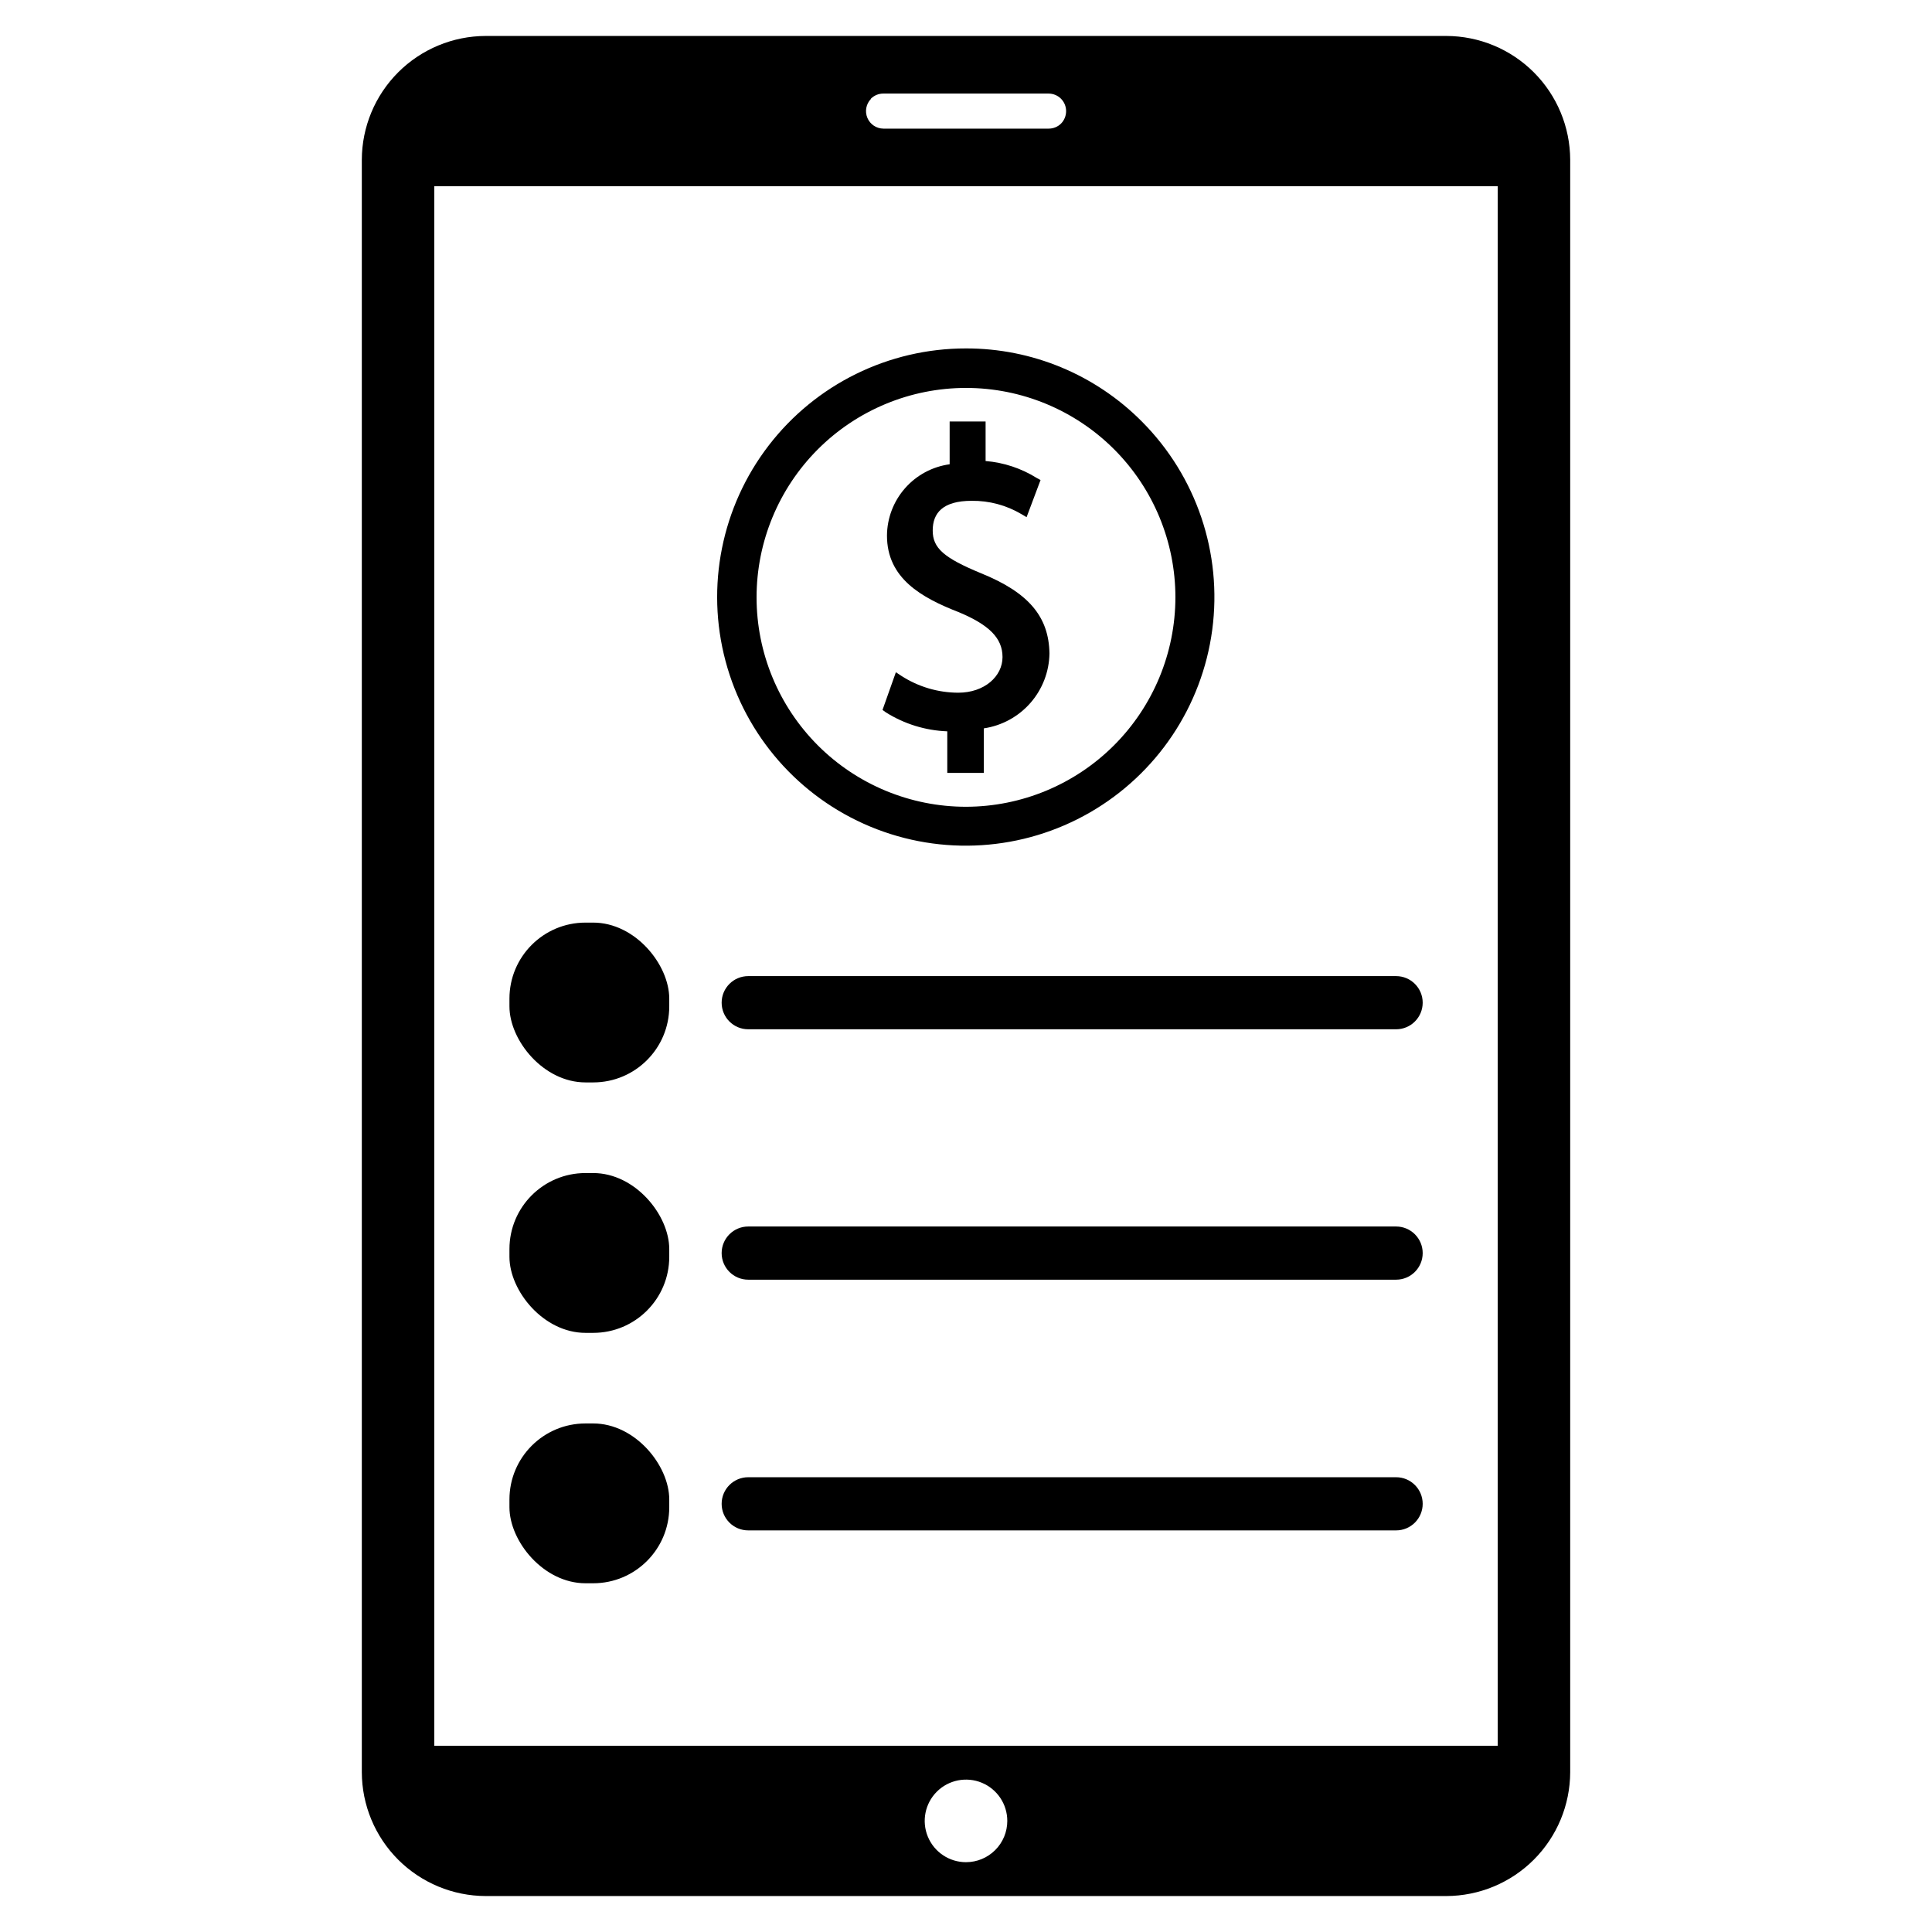
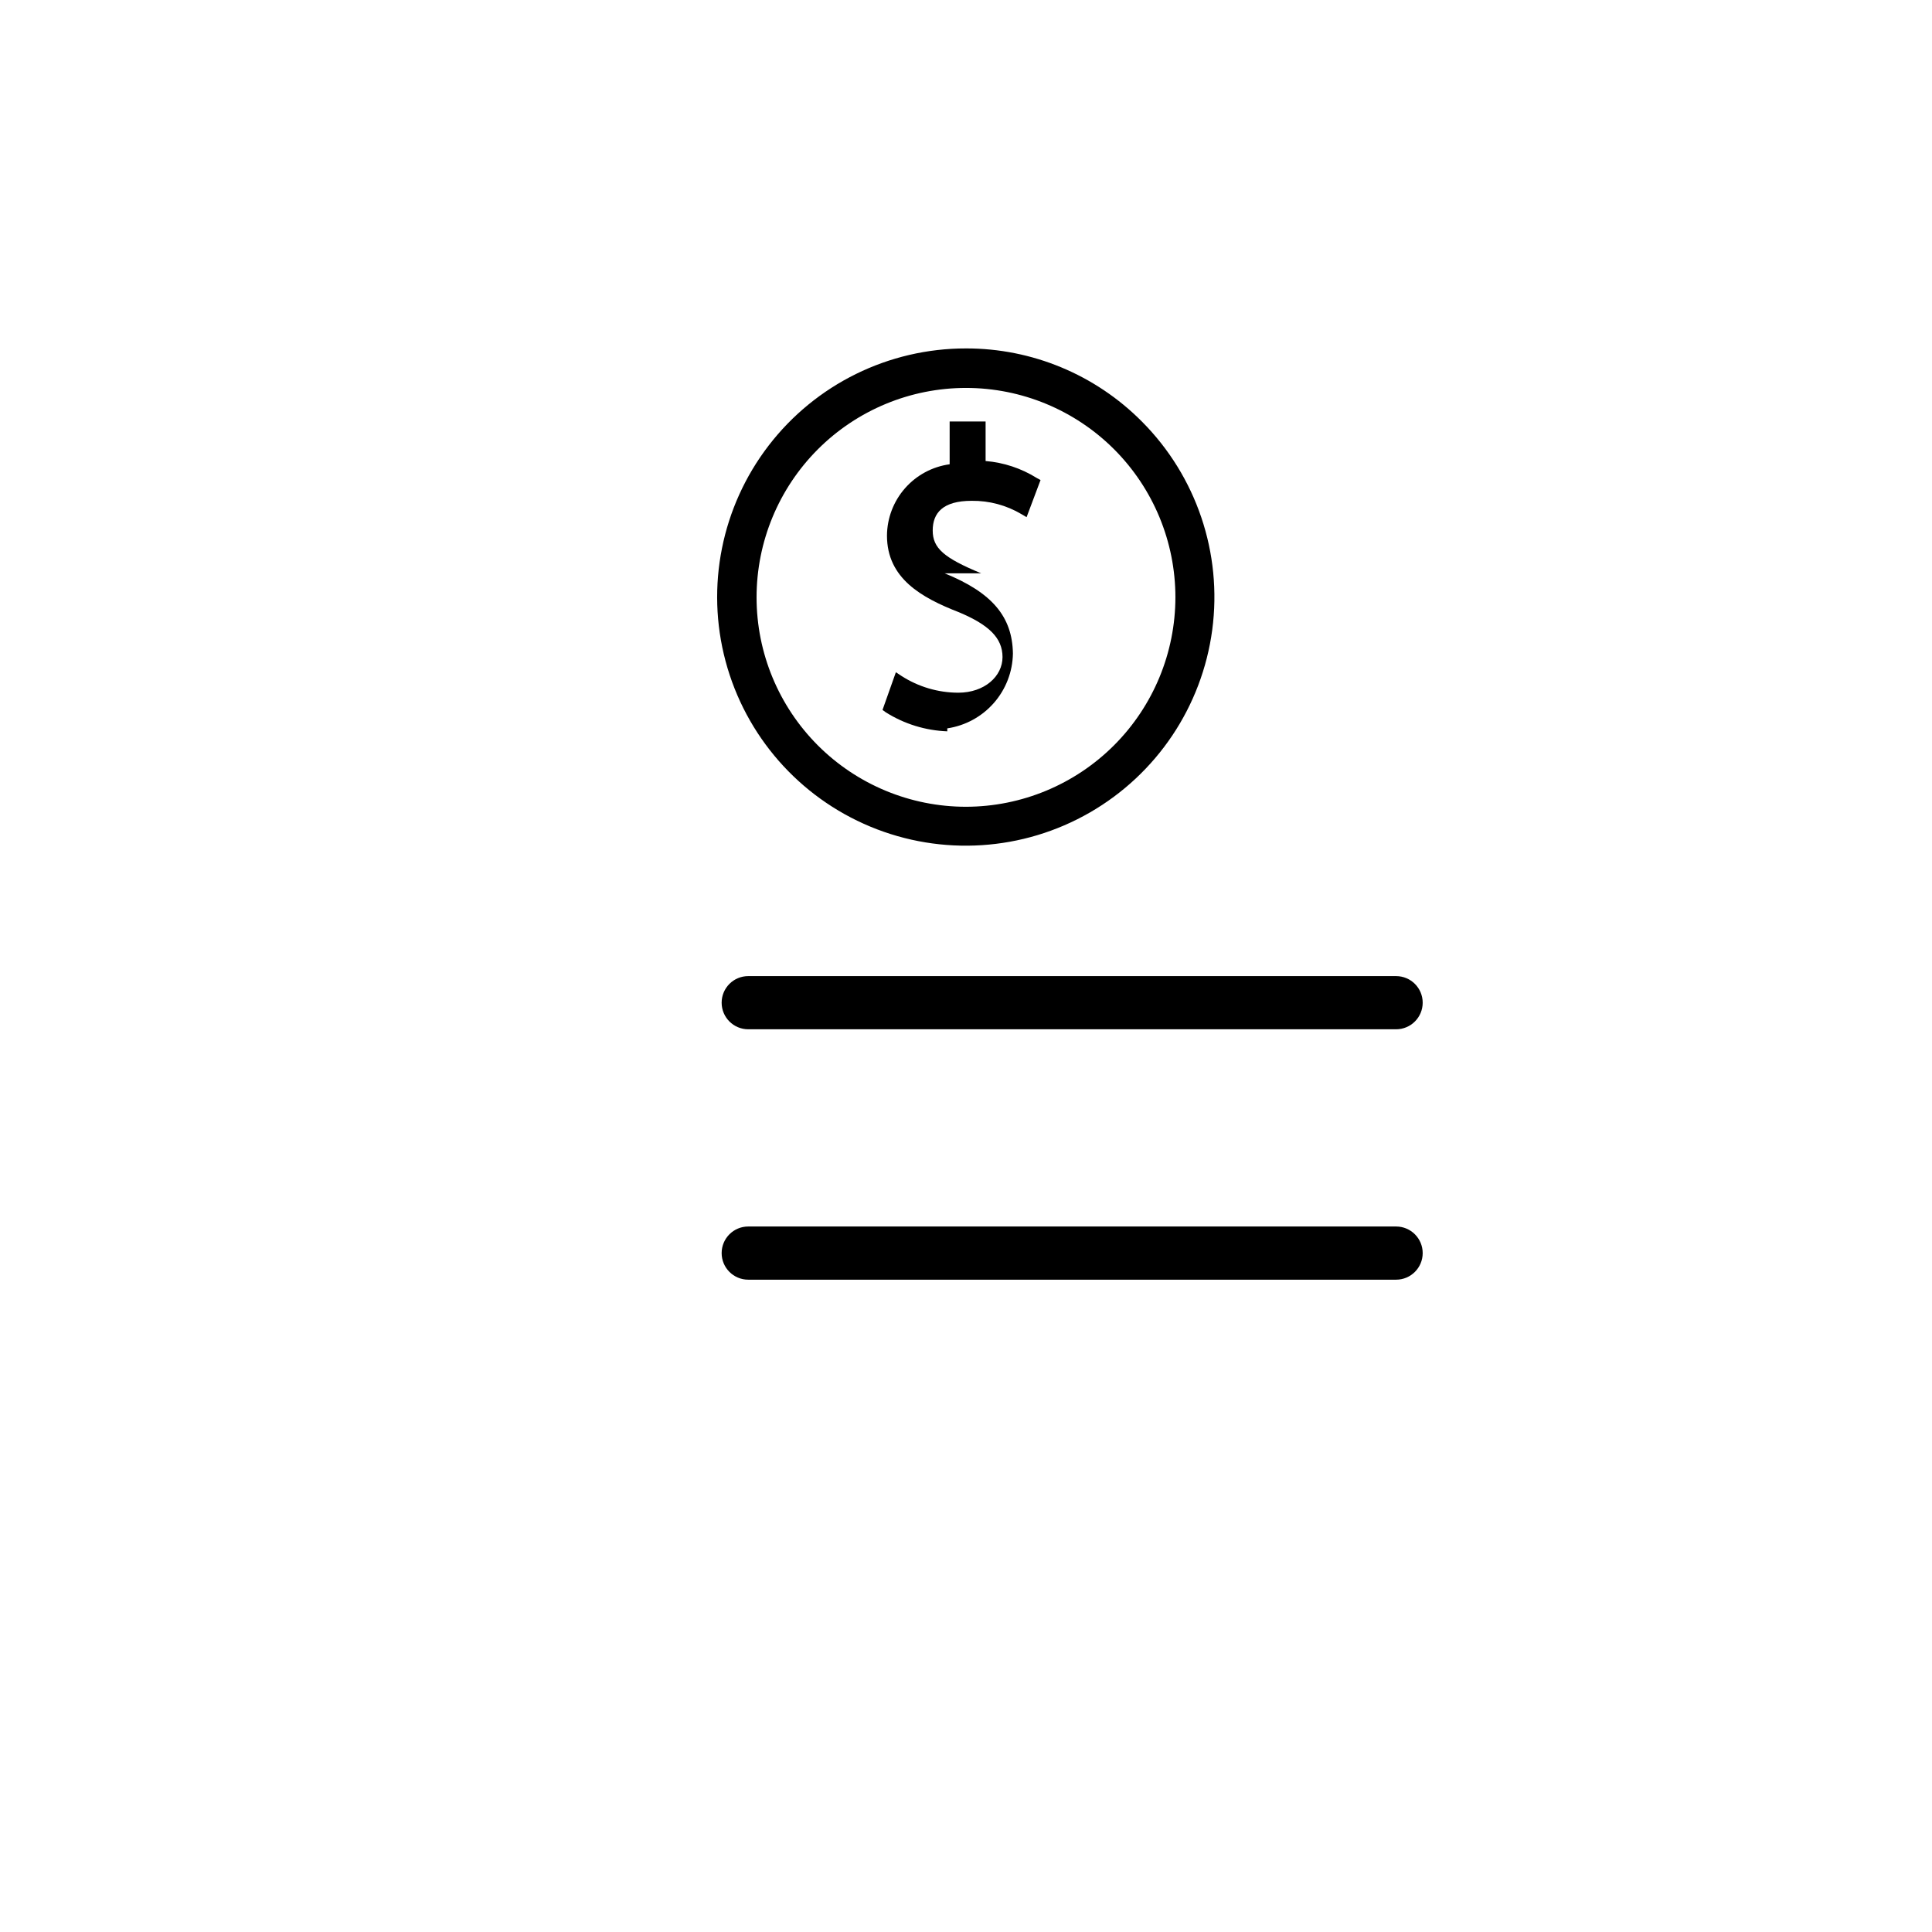
<svg xmlns="http://www.w3.org/2000/svg" fill="#000000" width="800px" height="800px" version="1.1" viewBox="144 144 512 512">
  <g>
-     <path d="m527.29 153.53h-254.58c-8.699 0.02-17.035 3.484-23.188 9.637-6.152 6.152-9.617 14.488-9.637 23.188v427.29c0.02 8.699 3.484 17.039 9.637 23.191 6.152 6.148 14.488 9.613 23.188 9.637h254.58c8.699-0.023 17.039-3.488 23.188-9.637 6.152-6.152 9.617-14.492 9.641-23.191v-427.29c-0.023-8.699-3.488-17.035-9.641-23.188-6.148-6.152-14.488-9.617-23.188-9.637zm-152.48 16.609c0.879-0.871 2.07-1.352 3.305-1.34h43.77c1.23 0 2.414 0.488 3.285 1.359 0.871 0.871 1.359 2.055 1.359 3.285 0.004 1.234-0.477 2.422-1.34 3.305-0.879 0.871-2.07 1.352-3.305 1.34h-43.77c-1.855-0.012-3.527-1.133-4.246-2.844-0.723-1.715-0.352-3.691 0.941-5.027zm25.191 467.36c-4.426 0-8.418-2.664-10.109-6.754-1.695-4.09-0.758-8.793 2.371-11.926 3.129-3.129 7.836-4.062 11.926-2.371 4.086 1.695 6.754 5.684 6.754 10.109 0 2.902-1.152 5.688-3.207 7.738-2.051 2.051-4.832 3.203-7.734 3.203zm140.91-30.859-281.82 0.004v-413.28h281.82z" />
-     <path d="m299.16 388.5h2.047c11.129 0 20.152 11.129 20.152 20.152v2.047c0 11.129-9.023 20.152-20.152 20.152h-2.047c-11.129 0-20.152-11.129-20.152-20.152v-2.047c0-11.129 9.023-20.152 20.152-20.152z" />
    <path d="m513.98 416.77h-171.69c-3.891 0-7.047-3.152-7.047-7.047 0-3.891 3.156-7.043 7.047-7.043h171.69c3.891 0 7.047 3.152 7.047 7.043 0 3.894-3.156 7.047-7.047 7.047z" />
-     <path d="m299.16 454.87h2.047c11.129 0 20.152 11.129 20.152 20.152v2.047c0 11.129-9.023 20.152-20.152 20.152h-2.047c-11.129 0-20.152-11.129-20.152-20.152v-2.047c0-11.129 9.023-20.152 20.152-20.152z" />
    <path d="m513.98 483.13h-171.69c-3.891 0-7.047-3.156-7.047-7.047s3.156-7.047 7.047-7.047h171.69c3.891 0 7.047 3.156 7.047 7.047s-3.156 7.047-7.047 7.047z" />
-     <path d="m299.16 521.23h2.047c11.129 0 20.152 11.129 20.152 20.152v2.047c0 11.129-9.023 20.152-20.152 20.152h-2.047c-11.129 0-20.152-11.129-20.152-20.152v-2.047c0-11.129 9.023-20.152 20.152-20.152z" />
-     <path d="m513.98 549.57h-171.69c-3.891 0-7.047-3.152-7.047-7.043 0-3.894 3.156-7.047 7.047-7.047h171.69c3.891 0 7.047 3.152 7.047 7.047 0 3.891-3.156 7.043-7.047 7.043z" />
-     <path d="m404.01 295.93c-9.918-4.094-12.832-6.691-12.832-11.336s2.676-7.871 10.312-7.871h0.004c4.648-0.059 9.227 1.168 13.223 3.543l1.34 0.789 3.699-9.84-1.023-0.551v-0.004c-4.094-2.551-8.734-4.09-13.539-4.484v-10.473h-9.527v11.336c-4.578 0.625-8.777 2.879-11.828 6.352-3.051 3.469-4.746 7.922-4.781 12.543 0 11.336 9.133 16.453 19.051 20.309 7.871 3.305 11.57 6.769 11.57 11.887 0 5.117-4.801 9.445-11.73 9.445h0.004c-5.367-0.012-10.613-1.57-15.117-4.484l-1.418-0.945-3.543 9.996 0.867 0.629c4.894 3.086 10.516 4.824 16.297 5.039v11.023h9.684v-11.809c4.781-0.711 9.152-3.094 12.34-6.727s4.977-8.281 5.055-13.113c-0.156-9.762-5.508-16.137-18.105-21.254z" />
+     <path d="m404.01 295.93c-9.918-4.094-12.832-6.691-12.832-11.336s2.676-7.871 10.312-7.871h0.004c4.648-0.059 9.227 1.168 13.223 3.543l1.34 0.789 3.699-9.84-1.023-0.551v-0.004c-4.094-2.551-8.734-4.09-13.539-4.484v-10.473h-9.527v11.336c-4.578 0.625-8.777 2.879-11.828 6.352-3.051 3.469-4.746 7.922-4.781 12.543 0 11.336 9.133 16.453 19.051 20.309 7.871 3.305 11.57 6.769 11.57 11.887 0 5.117-4.801 9.445-11.73 9.445h0.004c-5.367-0.012-10.613-1.57-15.117-4.484l-1.418-0.945-3.543 9.996 0.867 0.629c4.894 3.086 10.516 4.824 16.297 5.039v11.023v-11.809c4.781-0.711 9.152-3.094 12.34-6.727s4.977-8.281 5.055-13.113c-0.156-9.762-5.508-16.137-18.105-21.254z" />
    <path d="m446.6 255.7c14.461 14.504 21.355 34.91 18.656 55.211-2.699 20.305-14.691 38.195-32.441 48.414-17.75 10.223-39.242 11.605-58.156 3.746-18.914-7.859-33.098-24.07-38.379-43.859-5.281-19.789-1.059-40.91 11.426-57.145 12.484-16.238 31.809-25.75 52.293-25.73 17.496-0.031 34.277 6.945 46.602 19.363zm8.895 46.602v0.004c0-14.723-5.848-28.836-16.254-39.246-10.41-10.406-24.523-16.254-39.242-16.254s-28.836 5.848-39.246 16.254c-10.406 10.41-16.254 24.523-16.254 39.246 0 14.719 5.848 28.832 16.254 39.242 10.41 10.406 24.527 16.254 39.246 16.254 14.727-0.02 28.84-5.887 39.246-16.305 10.406-10.422 16.25-24.547 16.25-39.273z" />
  </g>
</svg>